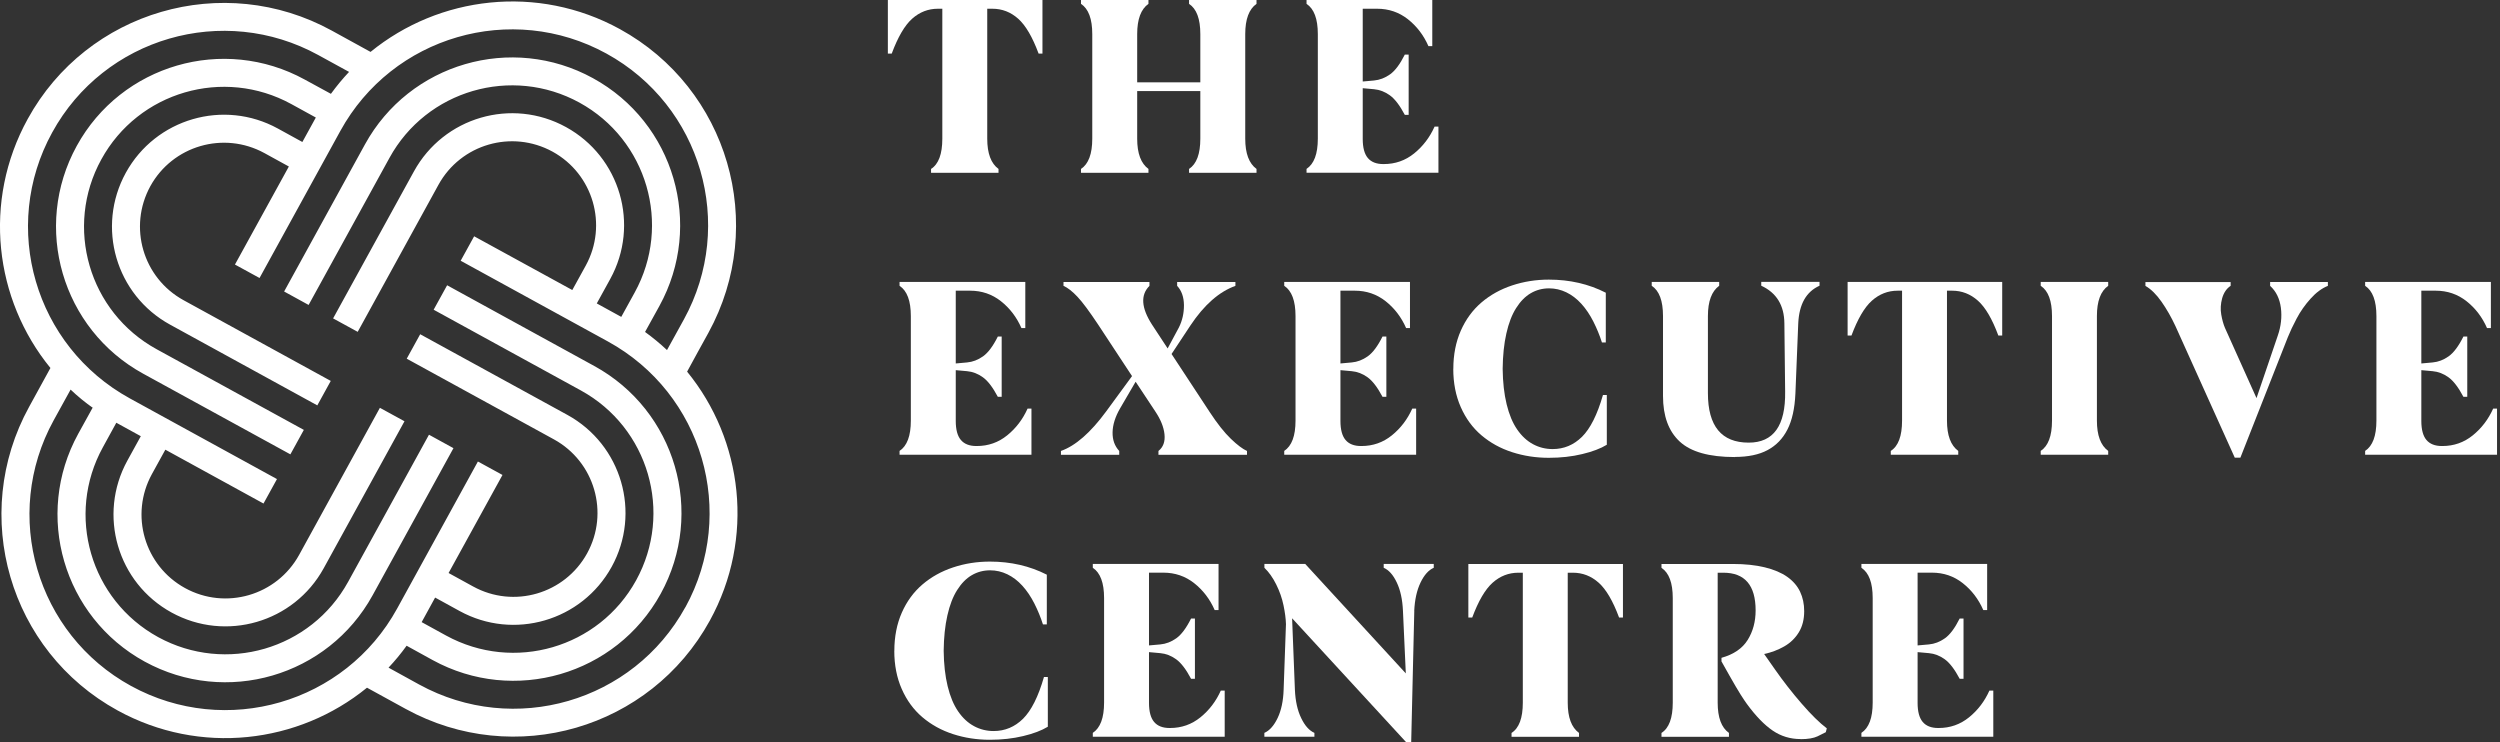
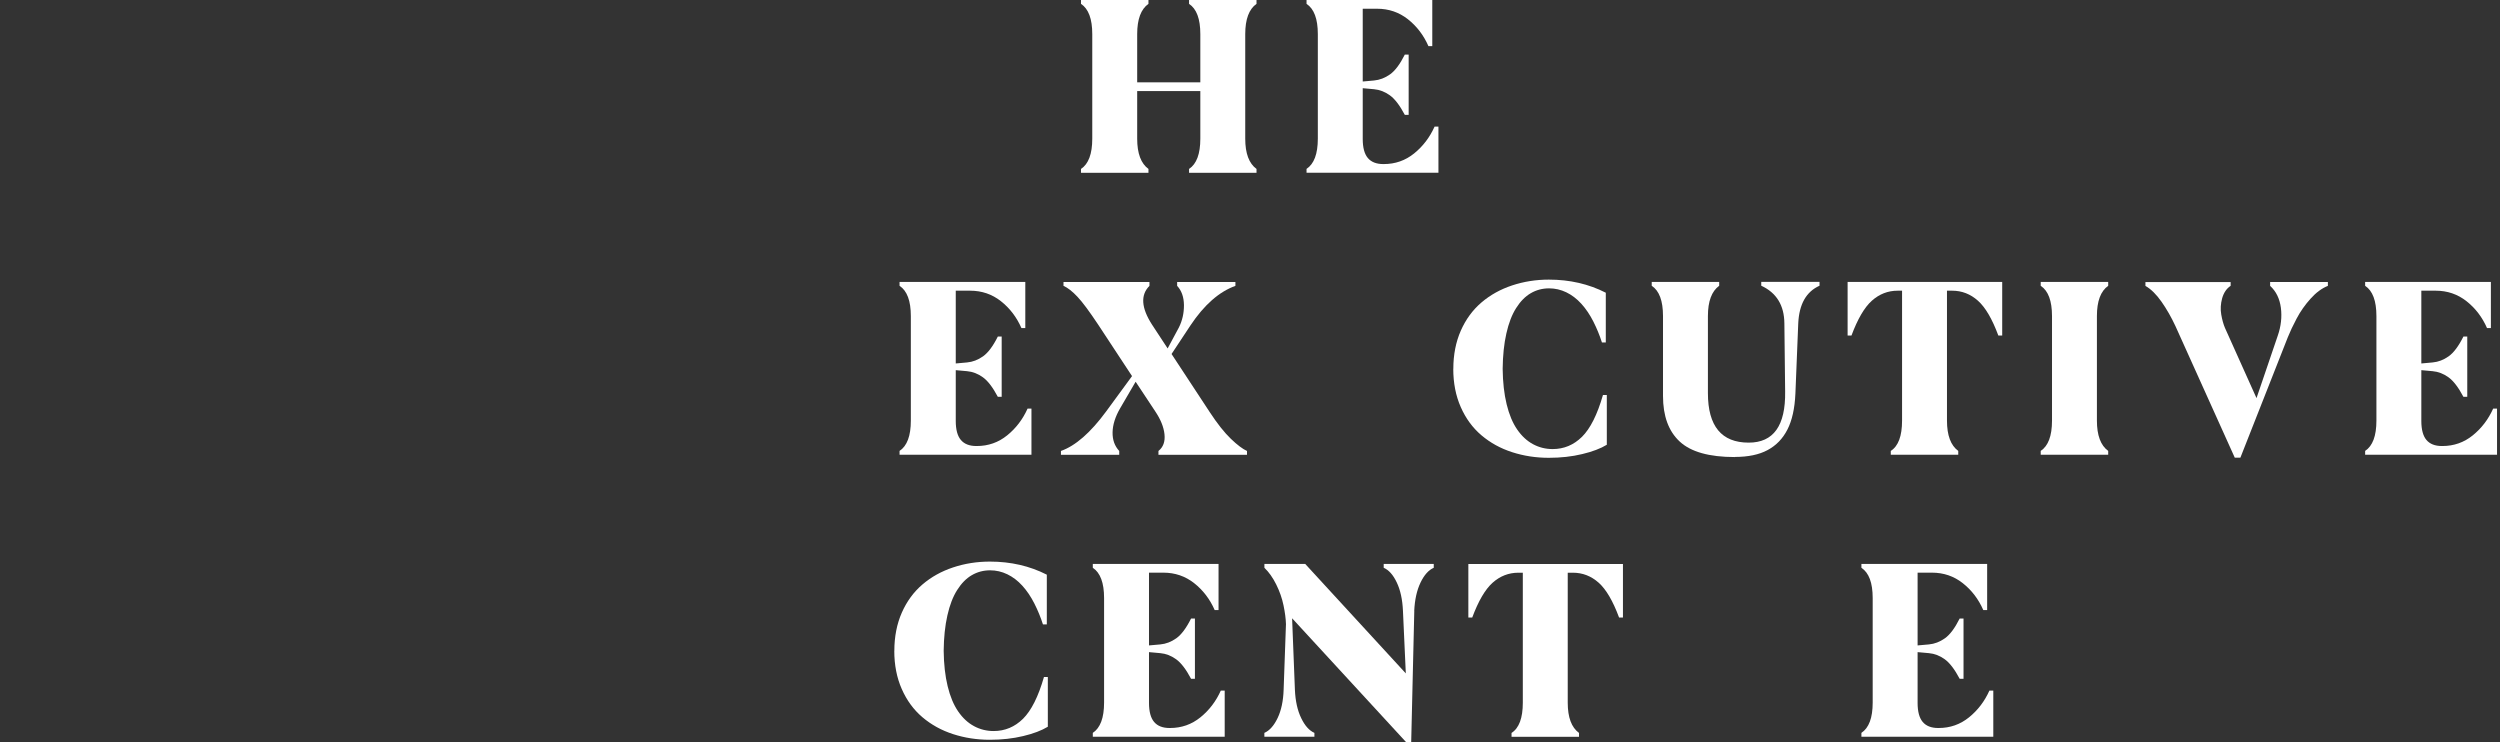
<svg xmlns="http://www.w3.org/2000/svg" fill="none" height="100%" overflow="visible" preserveAspectRatio="none" style="display: block;" viewBox="0 0 229 68" width="100%">
  <rect x="0" y="0" width="229" height="68" fill="#333333" stroke="none" />
  <g clip-path="url(#clip0_0_27746)" id="The Executive Centre_idikg4sX0U_1 1">
-     <path d="M62.94 34.042C63.582 32.852 64.238 31.666 64.89 30.485C70.339 20.561 66.705 8.112 56.778 2.664C49.239 -1.474 40.22 -0.367 33.942 4.755C32.76 4.105 31.573 3.449 30.382 2.798C20.451 -2.645 7.984 0.981 2.539 10.896C-1.612 18.441 -0.505 27.436 4.619 33.707C3.967 34.888 3.321 36.073 2.669 37.263C-2.785 47.179 0.845 59.637 10.771 65.076C18.32 69.222 27.339 68.116 33.617 62.993C34.799 63.644 35.985 64.3 37.167 64.941C47.103 70.389 59.575 66.763 65.02 56.848C69.162 49.308 68.064 40.308 62.935 34.037L62.94 34.042ZM62.777 55.621C58.011 64.295 47.098 67.47 38.401 62.705C37.461 62.189 36.53 61.678 35.59 61.157C36.181 60.53 36.734 59.86 37.246 59.149C38.042 59.586 38.838 60.023 39.634 60.465C47.084 64.546 56.434 61.822 60.52 54.389C64.615 46.946 61.888 37.607 54.437 33.526C49.947 31.062 45.446 28.594 40.956 26.13C40.546 26.878 40.132 27.631 39.722 28.37C44.213 30.834 48.713 33.303 53.209 35.766C59.408 39.169 61.679 46.951 58.272 53.152C54.865 59.353 47.075 61.613 40.867 58.219C40.122 57.81 39.373 57.396 38.624 56.987C39.033 56.239 39.448 55.486 39.857 54.737C40.606 55.147 41.351 55.56 42.1 55.969C47.066 58.693 53.297 56.88 56.029 51.92C58.756 46.96 56.941 40.736 51.976 38.007C47.475 35.543 42.984 33.075 38.489 30.616C38.079 31.36 37.665 32.108 37.256 32.856C41.756 35.32 46.247 37.788 50.742 40.248C54.465 42.293 55.824 46.965 53.781 50.684C51.734 54.403 47.056 55.769 43.334 53.719C42.584 53.31 41.84 52.897 41.09 52.487C42.738 49.494 44.381 46.5 46.028 43.506C45.279 43.097 44.525 42.684 43.776 42.274C41.309 46.77 38.847 51.256 36.376 55.746C31.611 64.421 20.698 67.596 12 62.831C3.325 58.075 0.147 47.174 4.917 38.5C5.433 37.561 5.945 36.622 6.467 35.687C7.118 36.306 7.825 36.887 8.579 37.412L8.482 37.352C8.044 38.147 7.607 38.941 7.165 39.736C3.079 47.169 5.806 56.518 13.247 60.599C20.698 64.681 30.047 61.957 34.133 54.524C36.6 50.028 39.071 45.542 41.537 41.052C40.788 40.643 40.043 40.229 39.294 39.82C36.828 44.315 34.356 48.801 31.89 53.292C28.483 59.493 20.693 61.752 14.485 58.359C8.277 54.956 6.015 47.165 9.422 40.973C9.831 40.224 10.245 39.471 10.655 38.723C11.404 39.132 12.149 39.546 12.898 39.955C12.489 40.703 12.074 41.456 11.665 42.195C8.938 47.165 10.753 53.389 15.718 56.109C20.684 58.833 26.915 57.02 29.647 52.06C32.113 47.565 34.584 43.079 37.051 38.588C36.302 38.179 35.548 37.765 34.799 37.356C32.332 41.851 29.87 46.337 27.399 50.828C25.351 54.547 20.674 55.913 16.951 53.868C13.228 51.823 11.87 47.16 13.912 43.432C14.322 42.688 14.736 41.94 15.146 41.191C18.143 42.837 21.14 44.478 24.137 46.123C24.546 45.375 24.96 44.622 25.37 43.883C20.87 41.419 16.379 38.951 11.883 36.487C3.19 31.708 0.012 20.807 4.782 12.133C9.547 3.445 20.46 0.274 29.149 5.039C30.089 5.555 31.029 6.076 31.974 6.587C31.383 7.215 30.829 7.884 30.312 8.595C29.507 8.158 28.711 7.721 27.916 7.289C20.474 3.207 11.116 5.922 7.03 13.365C2.944 20.798 5.671 30.146 13.112 34.228C17.612 36.691 22.103 39.151 26.599 41.619C27.008 40.875 27.422 40.127 27.832 39.378C23.332 36.915 18.841 34.446 14.345 31.987C8.137 28.584 5.875 20.793 9.282 14.601C12.679 8.4 20.479 6.131 26.687 9.534C27.432 9.943 28.181 10.357 28.93 10.766C28.521 11.514 28.107 12.258 27.697 13.007C26.948 12.598 26.194 12.184 25.454 11.775C20.488 9.051 14.257 10.864 11.525 15.824C8.798 20.793 10.613 27.018 15.579 29.737C20.079 32.201 24.57 34.669 29.065 37.133C29.475 36.385 29.889 35.632 30.298 34.892C25.798 32.429 21.307 29.96 16.812 27.497C13.089 25.451 11.73 20.788 13.768 17.06C15.816 13.341 20.484 11.984 24.216 14.02C24.96 14.429 25.71 14.843 26.459 15.252C24.812 18.246 23.169 21.239 21.521 24.233C22.271 24.642 23.025 25.056 23.774 25.465C26.236 20.979 28.702 16.484 31.173 11.998C35.943 3.314 46.856 0.139 55.545 4.904C64.238 9.674 67.417 20.565 62.647 29.254C62.13 30.193 61.609 31.132 61.097 32.066C60.469 31.476 59.798 30.922 59.087 30.407C59.524 29.612 59.961 28.817 60.404 28.022C64.49 20.579 61.762 11.24 54.312 7.159C46.87 3.077 37.512 5.792 33.426 13.235C30.959 17.72 28.497 22.216 26.026 26.702C26.776 27.111 27.52 27.524 28.269 27.933C30.736 23.448 33.207 18.952 35.673 14.466C39.071 8.265 46.87 5.997 53.078 9.399C59.277 12.802 61.548 20.584 58.142 26.785C57.732 27.534 57.318 28.277 56.908 29.026C56.159 28.617 55.415 28.203 54.665 27.794C55.075 27.046 55.489 26.302 55.899 25.553C58.626 20.593 56.811 14.369 51.845 11.64C46.88 8.911 40.648 10.729 37.917 15.698C35.45 20.184 32.979 24.679 30.512 29.165C31.262 29.574 32.016 29.988 32.765 30.397C35.227 25.902 37.693 21.416 40.164 16.925C42.212 13.207 46.88 11.849 50.612 13.89C54.335 15.935 55.694 20.607 53.656 24.326C53.246 25.075 52.832 25.828 52.422 26.567C49.425 24.921 46.428 23.28 43.431 21.644C43.022 22.388 42.608 23.136 42.198 23.884C46.689 26.348 51.189 28.817 55.68 31.276C64.373 36.045 67.552 46.937 62.782 55.625L62.777 55.621Z" fill="white" id="Vector" />
    <g id="Group">
-       <path d="M81.337 0H95.489V4.909H95.136C94.573 3.389 93.949 2.324 93.265 1.715C92.581 1.106 91.794 0.8 90.901 0.8H90.431V12.705C90.431 14.053 90.775 14.973 91.464 15.475V15.829H85.284V15.475C85.972 15.038 86.317 14.113 86.317 12.705V0.8H85.917C85.023 0.8 84.237 1.106 83.552 1.715C82.868 2.324 82.249 3.389 81.682 4.909H81.328V0H81.337Z" fill="white" id="Vector_2" />
      <path d="M115.097 0V0.353C114.409 0.837 114.064 1.762 114.064 3.124V12.705C114.064 14.053 114.409 14.973 115.097 15.475V15.829H108.917V15.475C109.606 15.02 109.95 14.099 109.95 12.705V8.34H104.166V12.705C104.166 14.053 104.51 14.973 105.199 15.475V15.829H99.019V15.475C99.707 15.02 100.052 14.099 100.052 12.705V3.124C100.052 1.729 99.707 0.809 99.019 0.353V0H105.199V0.353C104.51 0.837 104.166 1.762 104.166 3.124V7.54H109.95V3.124C109.95 1.729 109.606 0.809 108.917 0.353V0L115.097 0Z" fill="white" id="Vector_3" />
      <path d="M131.407 11.598H131.761V15.824H119.679V15.471C120.368 15.015 120.713 14.095 120.713 12.7V3.124C120.713 1.729 120.368 0.809 119.679 0.353V0H131.197V4.226H130.844C130.406 3.226 129.778 2.403 128.964 1.762C128.149 1.12 127.209 0.8 126.143 0.8H124.826V7.466L125.86 7.373C126.376 7.326 126.865 7.14 127.33 6.81C127.791 6.48 128.242 5.88 128.68 5.002H129.033V10.52H128.68C128.224 9.66 127.772 9.065 127.316 8.735C126.86 8.405 126.376 8.219 125.86 8.172L124.826 8.079V12.728C124.826 13.527 124.985 14.109 125.296 14.476C125.608 14.843 126.078 15.029 126.707 15.029H126.753C127.805 15.029 128.731 14.704 129.536 14.053C130.341 13.402 130.965 12.584 131.407 11.598Z" fill="white" id="Vector_4" />
      <path d="M94.127 37.43H94.481V41.656H82.4V41.303C83.088 40.847 83.433 39.927 83.433 38.532V28.951C83.433 27.557 83.088 26.636 82.4 26.181V25.827H93.918V30.053H93.564C93.126 29.054 92.498 28.231 91.684 27.589C90.87 26.948 89.929 26.627 88.864 26.627H87.547V33.293L88.58 33.2C89.096 33.154 89.585 32.968 90.05 32.638C90.511 32.308 90.963 31.708 91.4 30.829H91.754V36.347H91.4C90.944 35.487 90.493 34.892 90.036 34.562C89.58 34.232 89.096 34.046 88.58 34L87.547 33.907V38.555C87.547 39.355 87.705 39.936 88.017 40.303C88.329 40.67 88.799 40.856 89.427 40.856H89.473C90.525 40.856 91.451 40.531 92.256 39.88C93.061 39.229 93.685 38.411 94.127 37.426V37.43Z" fill="white" id="Vector_5" />
      <path d="M107.315 32.428L110.819 37.76C111.508 38.811 112.15 39.62 112.745 40.192C113.341 40.763 113.834 41.135 114.225 41.307V41.661H106.114V41.307C106.551 40.963 106.737 40.452 106.668 39.782C106.598 39.108 106.309 38.407 105.811 37.667L104.024 34.967L102.614 37.384C102.158 38.165 101.926 38.904 101.912 39.592C101.898 40.28 102.098 40.852 102.521 41.307V41.661H97.183V41.307C98.514 40.838 99.892 39.634 101.321 37.691L103.694 34.451L100.59 29.732C99.789 28.528 99.161 27.677 98.696 27.185C98.235 26.692 97.807 26.357 97.416 26.185V25.832H105.29V26.185C104.457 27.017 104.536 28.198 105.523 29.732L106.956 31.917L107.989 29.992C108.301 29.365 108.455 28.686 108.45 27.947C108.441 27.213 108.236 26.622 107.826 26.185V25.832H113.164V26.185C111.675 26.72 110.302 27.924 109.05 29.802L107.31 32.433L107.315 32.428Z" fill="white" id="Vector_6" />
-       <path d="M129.364 37.43H129.718V41.656H117.636V41.303C118.325 40.847 118.67 39.927 118.67 38.532V28.951C118.67 27.557 118.325 26.636 117.636 26.181V25.827H129.154V30.053H128.801C128.363 29.054 127.735 28.231 126.921 27.589C126.106 26.948 125.166 26.627 124.101 26.627H122.784V33.293L123.817 33.2C124.333 33.154 124.822 32.968 125.287 32.638C125.748 32.308 126.199 31.708 126.637 30.829H126.991V36.347H126.637C126.181 35.487 125.729 34.892 125.273 34.562C124.817 34.232 124.333 34.046 123.817 34L122.784 33.907V38.555C122.784 39.355 122.942 39.936 123.254 40.303C123.565 40.67 124.035 40.856 124.664 40.856H124.71C125.762 40.856 126.688 40.531 127.493 39.88C128.298 39.229 128.922 38.411 129.364 37.426V37.43Z" fill="white" id="Vector_7" />
      <path d="M133.125 33.79C133.125 32.493 133.353 31.327 133.809 30.29C134.265 29.258 134.893 28.398 135.703 27.705C136.508 27.017 137.448 26.497 138.514 26.143C139.58 25.79 140.701 25.613 141.874 25.613C143.787 25.613 145.527 26.013 147.091 26.813V31.368H146.737C146.532 30.727 146.272 30.09 145.951 29.453C145.629 28.821 145.262 28.277 144.848 27.822C144.433 27.366 143.973 27.017 143.475 26.776C142.972 26.534 142.446 26.413 141.897 26.413C141.288 26.413 140.724 26.562 140.217 26.859C139.705 27.157 139.263 27.612 138.877 28.221C138.491 28.83 138.193 29.607 137.983 30.546C137.769 31.485 137.658 32.563 137.644 33.786C137.658 35.008 137.779 36.087 138.007 37.026C138.235 37.965 138.556 38.736 138.97 39.336C139.384 39.941 139.873 40.391 140.427 40.689C140.98 40.986 141.581 41.135 142.223 41.135C143.256 41.135 144.154 40.759 144.913 40.01C145.671 39.257 146.314 37.983 146.83 36.184H147.184V40.74C146.621 41.084 145.867 41.372 144.927 41.595C143.987 41.823 142.968 41.935 141.869 41.935C140.692 41.935 139.575 41.763 138.509 41.419C137.444 41.075 136.508 40.559 135.698 39.871C134.889 39.183 134.26 38.323 133.804 37.286C133.348 36.254 133.12 35.087 133.12 33.786L133.125 33.79Z" fill="white" id="Vector_8" />
      <path d="M158.912 41.866C156.561 41.866 154.877 41.392 153.858 40.443C152.838 39.495 152.331 38.105 152.331 36.273V28.947C152.331 27.553 151.987 26.632 151.298 26.177V25.823H157.478V26.177C156.789 26.679 156.445 27.599 156.445 28.947V36.013C156.445 39.035 157.692 40.545 160.182 40.545C162.453 40.545 163.565 38.988 163.519 35.874L163.449 29.626C163.435 27.966 162.728 26.818 161.331 26.172V25.819H166.669V26.172C165.445 26.721 164.799 27.873 164.719 29.626L164.459 36.06C164.398 37.422 164.152 38.519 163.728 39.346C163.305 40.178 162.704 40.801 161.918 41.224C161.136 41.647 160.131 41.856 158.907 41.856L158.912 41.866Z" fill="white" id="Vector_9" />
      <path d="M169.25 25.827H183.402V30.736H183.048C182.485 29.216 181.862 28.152 181.177 27.543C180.493 26.934 179.707 26.627 178.813 26.627H178.343V38.532C178.343 39.88 178.688 40.801 179.376 41.303V41.656H173.196V41.303C173.885 40.866 174.229 39.941 174.229 38.532V26.627H173.829C172.936 26.627 172.149 26.934 171.465 27.543C170.781 28.152 170.162 29.216 169.594 30.736H169.241V25.827H169.25Z" fill="white" id="Vector_10" />
      <path d="M192.077 28.951V38.532C192.077 39.88 192.422 40.801 193.111 41.303V41.656H186.93V41.303C187.619 40.847 187.964 39.927 187.964 38.532V28.951C187.964 27.557 187.619 26.636 186.93 26.181V25.827H193.111V26.181C192.422 26.664 192.077 27.589 192.077 28.951Z" fill="white" id="Vector_11" />
      <path d="M204.327 26.181C203.95 26.432 203.694 26.813 203.55 27.32C203.41 27.831 203.382 28.324 203.466 28.812C203.55 29.295 203.666 29.704 203.806 30.034L206.696 36.468L208.645 30.741C208.943 29.881 209.036 29.03 208.929 28.194C208.818 27.357 208.492 26.687 207.943 26.185V25.832H213.234V26.185C212.685 26.404 212.154 26.794 211.647 27.361C211.14 27.924 210.716 28.528 210.377 29.17C210.037 29.811 209.767 30.383 209.567 30.885L205.22 41.921H204.704L199.273 29.876C198.896 29.063 198.468 28.314 197.993 27.636C197.514 26.957 197.025 26.474 196.522 26.19V25.837H204.327V26.19V26.181Z" fill="white" id="Vector_12" />
      <path d="M228.375 37.43H228.728V41.656H216.647V41.303C217.336 40.847 217.68 39.927 217.68 38.532V28.951C217.68 27.557 217.336 26.636 216.647 26.181V25.827H228.165V30.053H227.812C227.374 29.054 226.746 28.231 225.931 27.589C225.117 26.948 224.177 26.627 223.111 26.627H221.794V33.293L222.827 33.2C223.344 33.154 223.833 32.968 224.298 32.638C224.759 32.308 225.21 31.708 225.648 30.829H226.001V36.347H225.648C225.192 35.487 224.74 34.892 224.284 34.562C223.828 34.232 223.344 34.046 222.827 34L221.794 33.907V38.555C221.794 39.355 221.953 39.936 222.264 40.303C222.576 40.67 223.046 40.856 223.674 40.856H223.721C224.773 40.856 225.699 40.531 226.504 39.88C227.309 39.229 227.933 38.411 228.375 37.426V37.43Z" fill="white" id="Vector_13" />
      <path d="M81.922 59.619C81.922 58.322 82.15 57.155 82.606 56.118C83.062 55.086 83.69 54.226 84.5 53.534C85.305 52.846 86.245 52.325 87.311 51.972C88.377 51.618 89.498 51.442 90.671 51.442C92.584 51.442 94.324 51.842 95.888 52.641V57.197H95.534C95.329 56.555 95.069 55.918 94.748 55.282C94.427 54.649 94.059 54.105 93.645 53.65C93.231 53.194 92.77 52.846 92.272 52.604C91.769 52.362 91.243 52.241 90.694 52.241C90.085 52.241 89.522 52.39 89.014 52.688C88.502 52.985 88.06 53.441 87.674 54.05C87.288 54.659 86.99 55.435 86.78 56.374C86.566 57.313 86.455 58.392 86.441 59.614C86.455 60.837 86.576 61.915 86.804 62.854C87.032 63.793 87.353 64.565 87.767 65.165C88.181 65.769 88.67 66.22 89.224 66.517C89.778 66.815 90.378 66.963 91.02 66.963C92.053 66.963 92.951 66.587 93.71 65.839C94.468 65.085 95.111 63.812 95.627 62.013H95.981V66.568C95.418 66.912 94.664 67.201 93.724 67.424C92.784 67.651 91.765 67.763 90.666 67.763C89.489 67.763 88.372 67.591 87.306 67.247C86.241 66.903 85.305 66.387 84.495 65.699C83.686 65.011 83.057 64.151 82.601 63.114C82.145 62.083 81.917 60.916 81.917 59.614L81.922 59.619Z" fill="white" id="Vector_14" />
      <path d="M111.828 63.259H112.182V67.484H100.101V67.131C100.789 66.675 101.134 65.755 101.134 64.36V54.78C101.134 53.385 100.789 52.465 100.101 52.009V51.656H111.619V55.881H111.265C110.827 54.882 110.199 54.059 109.385 53.418C108.57 52.776 107.63 52.455 106.565 52.455H105.248V59.121L106.281 59.029C106.797 58.982 107.286 58.796 107.751 58.466C108.212 58.136 108.663 57.536 109.101 56.658H109.455V62.176H109.101C108.645 61.316 108.193 60.721 107.737 60.391C107.281 60.06 106.797 59.874 106.281 59.828L105.248 59.735V64.384C105.248 65.183 105.406 65.764 105.718 66.132C106.029 66.499 106.499 66.685 107.128 66.685H107.174C108.226 66.685 109.152 66.359 109.957 65.709C110.762 65.058 111.386 64.24 111.828 63.254V63.259Z" fill="white" id="Vector_15" />
      <path d="M129.549 55.956L129.265 68H128.818L118.357 56.634L118.613 63.184C118.659 64.216 118.85 65.081 119.19 65.778C119.525 66.476 119.93 66.927 120.4 67.131V67.484H115.816V67.131C116.286 66.927 116.691 66.476 117.026 65.778C117.361 65.081 117.547 64.216 117.58 63.184L117.794 57.174C117.78 56.672 117.705 56.095 117.57 55.449C117.435 54.798 117.212 54.161 116.9 53.534C116.588 52.906 116.225 52.4 115.82 52.009V51.656H119.557L128.772 61.683L128.511 55.956C128.465 54.924 128.279 54.059 127.948 53.362C127.618 52.664 127.222 52.214 126.747 52.009V51.656H131.331V52.009C130.861 52.214 130.457 52.664 130.121 53.362C129.786 54.059 129.591 54.924 129.544 55.956H129.549Z" fill="white" id="Vector_16" />
      <path d="M134.51 51.66H148.662V56.569H148.309C147.745 55.049 147.122 53.985 146.438 53.376C145.754 52.767 144.967 52.46 144.074 52.46H143.604V64.365C143.604 65.713 143.948 66.634 144.637 67.136V67.489H138.457V67.136C139.145 66.699 139.49 65.774 139.49 64.365V52.46H139.089C138.196 52.46 137.409 52.767 136.725 53.376C136.041 53.985 135.422 55.049 134.855 56.569H134.501V51.66H134.51Z" fill="white" id="Vector_17" />
-       <path d="M164.929 67.698C163.989 67.698 163.137 67.438 162.379 66.922C161.62 66.406 160.829 65.592 160.015 64.481C159.875 64.295 159.68 63.998 159.428 63.603C159.177 63.208 158.847 62.636 158.428 61.901C158.014 61.167 157.767 60.725 157.688 60.586V60.256C158.8 59.944 159.6 59.4 160.084 58.624C160.568 57.848 160.815 56.946 160.815 55.914C160.815 53.613 159.828 52.46 157.855 52.46H157.339V64.365C157.339 65.727 157.683 66.652 158.372 67.136V67.489H152.192V67.136C152.88 66.699 153.225 65.774 153.225 64.365V54.784C153.225 53.39 152.88 52.469 152.192 52.014V51.66H158.726C159.838 51.66 160.815 51.763 161.653 51.967C162.49 52.172 163.175 52.46 163.71 52.837C164.24 53.213 164.636 53.669 164.887 54.199C165.138 54.728 165.264 55.324 165.264 55.984C165.264 56.737 165.101 57.383 164.771 57.922C164.44 58.461 163.994 58.894 163.43 59.214C162.867 59.535 162.253 59.768 161.597 59.907L162.584 61.316C163.351 62.413 164.17 63.459 165.041 64.463C165.911 65.467 166.674 66.215 167.335 66.717L167.242 67.07C167.102 67.15 166.851 67.275 166.488 67.447C166.125 67.619 165.608 67.707 164.938 67.707L164.929 67.698Z" fill="white" id="Vector_18" />
      <path d="M182.232 63.259H182.586V67.484H170.505V67.131C171.194 66.675 171.538 65.755 171.538 64.36V54.78C171.538 53.385 171.194 52.465 170.505 52.009V51.656H182.023V55.881H181.669C181.232 54.882 180.604 54.059 179.789 53.418C178.975 52.776 178.035 52.455 176.969 52.455H175.652V59.121L176.685 59.029C177.202 58.982 177.69 58.796 178.156 58.466C178.617 58.136 179.068 57.536 179.505 56.658H179.859V62.176H179.505C179.049 61.316 178.598 60.721 178.142 60.391C177.686 60.06 177.202 59.874 176.685 59.828L175.652 59.735V64.384C175.652 65.183 175.81 65.764 176.122 66.132C176.434 66.499 176.904 66.685 177.532 66.685H177.579C178.63 66.685 179.557 66.359 180.362 65.709C181.167 65.058 181.79 64.24 182.232 63.254V63.259Z" fill="white" id="Vector_19" />
    </g>
  </g>
  <defs>
    <clipPath id="clip0_0_27746">
      <rect fill="white" height="68" width="228.727" />
    </clipPath>
  </defs>
</svg>